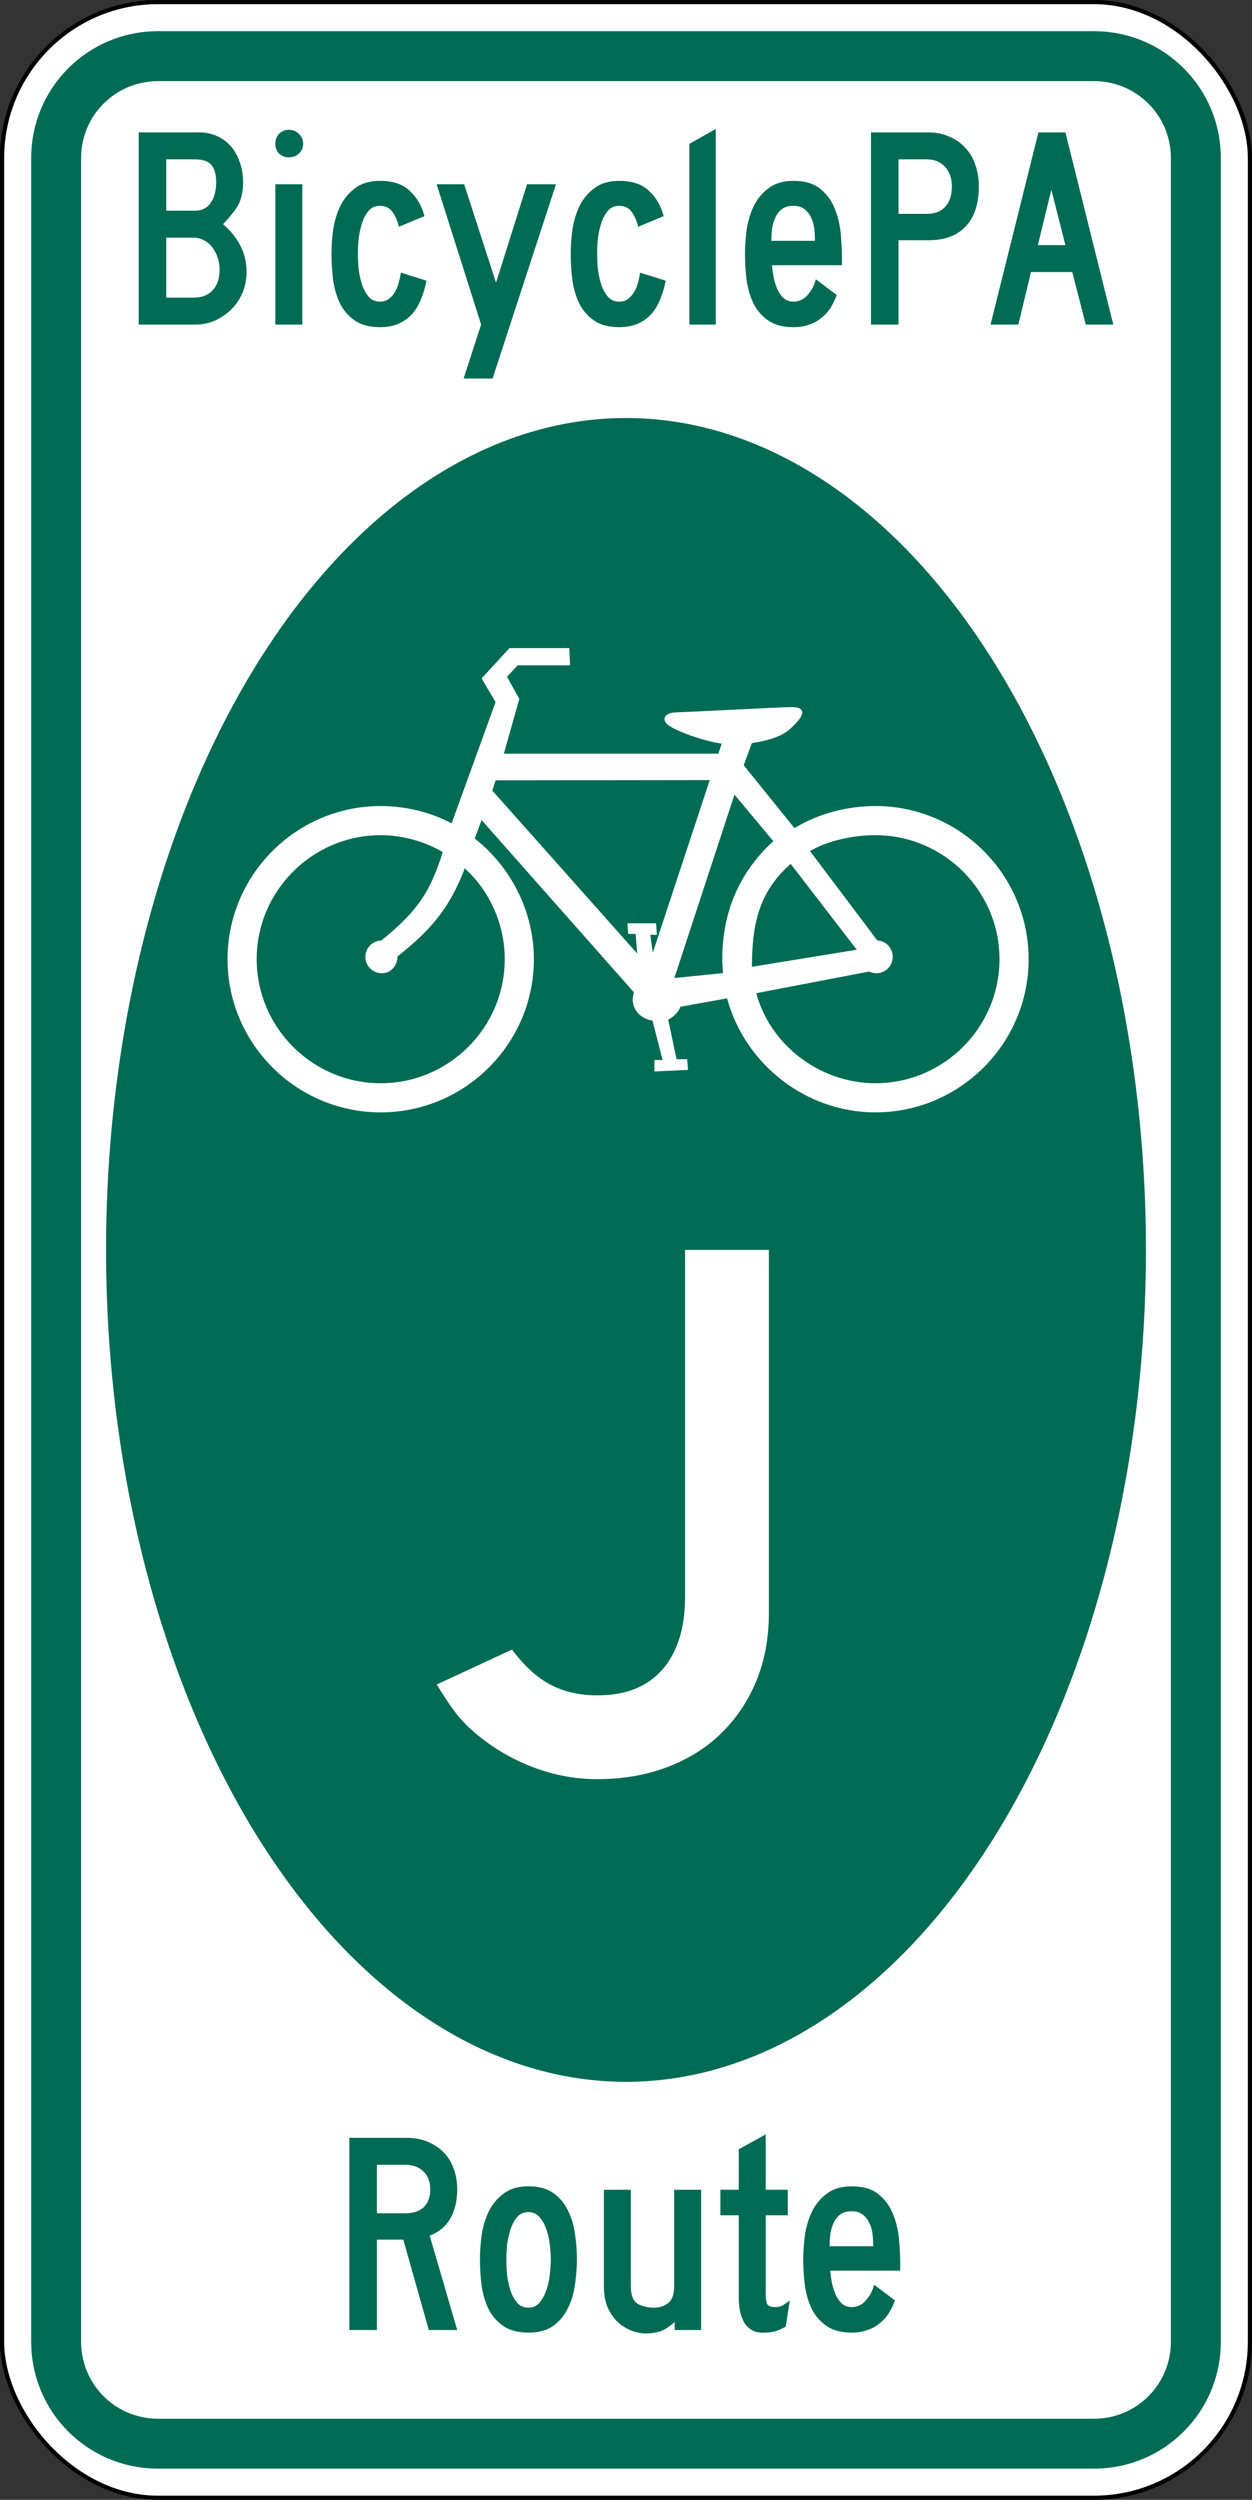
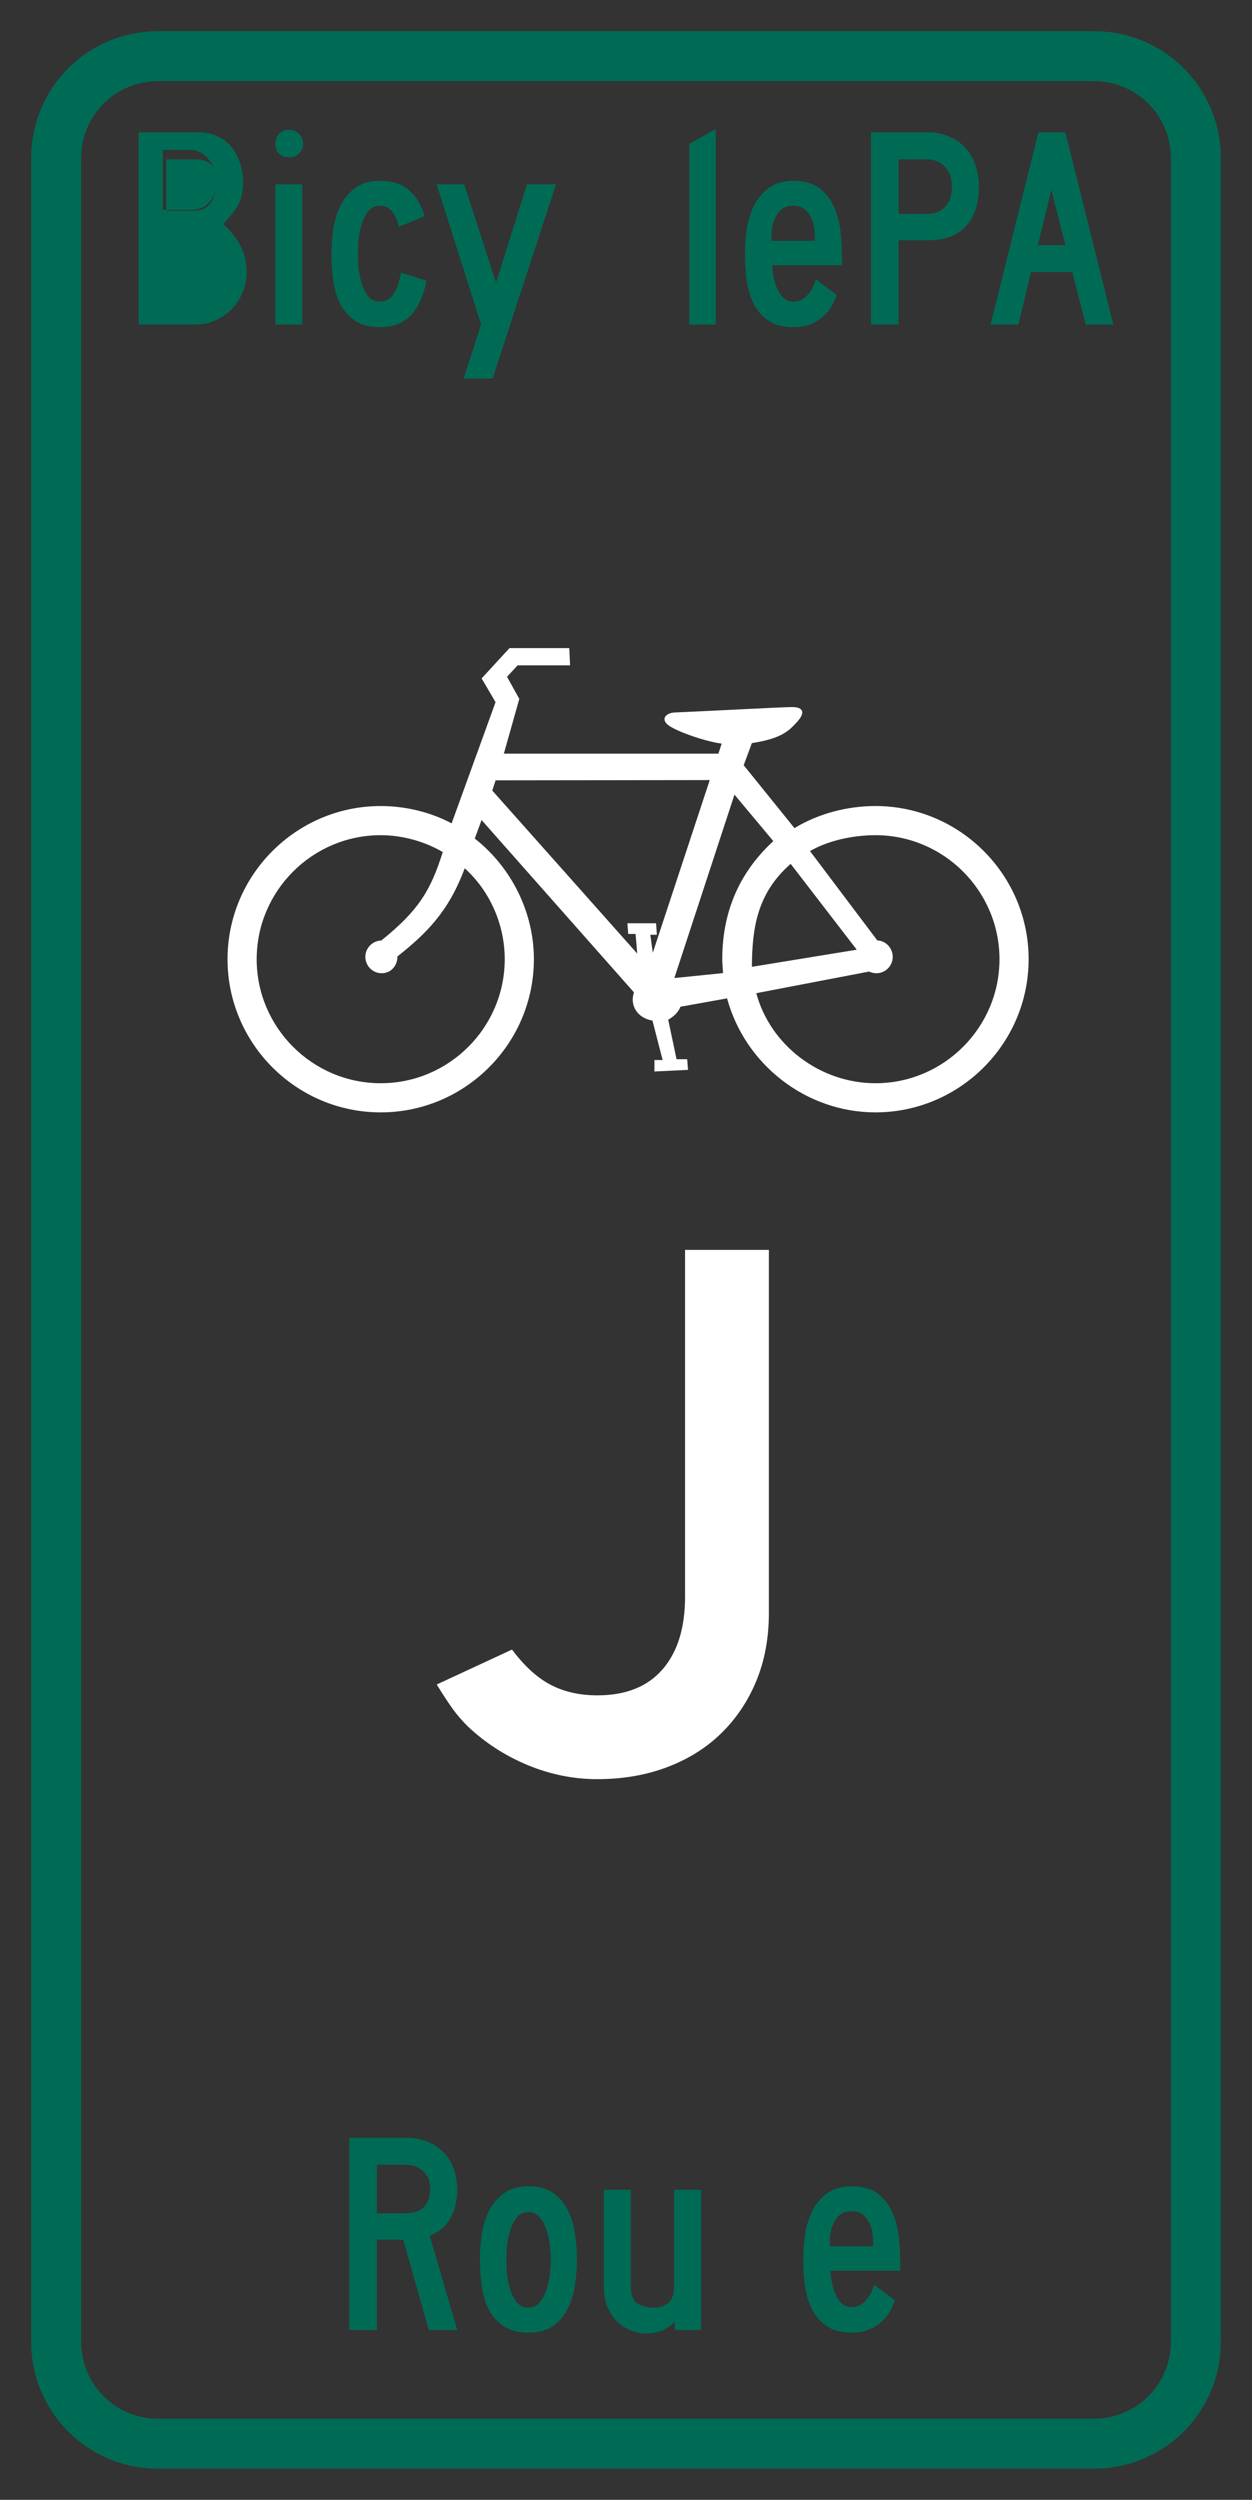
<svg xmlns="http://www.w3.org/2000/svg" xmlns:ns1="http://www.inkscape.org/namespaces/inkscape" xmlns:ns2="http://sodipodi.sourceforge.net/DTD/sodipodi-0.dtd" version="1.0" width="301" height="601" id="svg2" ns1:version="0.48.2 r9819" ns2:docname="PA Bike Route G.svg">
  <rect width="100%" height="100%" fill="#333333" stroke="none" />
  <ns2:namedview pagecolor="#ffffff" bordercolor="#666666" borderopacity="1" objecttolerance="10" gridtolerance="10" guidetolerance="10" ns1:pageopacity="0" ns1:pageshadow="2" ns1:window-width="1366" ns1:window-height="706" id="namedview3043" showgrid="false" ns1:zoom="0.86023295" ns1:cx="150.5" ns1:cy="300.5" ns1:window-x="-8" ns1:window-y="-8" ns1:window-maximized="1" ns1:current-layer="svg2" />
  <defs id="defs4" />
  <g id="g3812">
    <g id="g3778">
-       <rect width="300" height="600" rx="37.5" ry="37.5" x="0.5" y="0.5" id="rect2989" style="color:#000000;fill:#ffffff;fill-opacity:1;fill-rule:nonzero;stroke:#000000;stroke-width:1;stroke-opacity:1;marker:none;visibility:visible;display:inline;overflow:visible;enable-background:accumulate" />
      <path d="M 38,7.5 C 21.103,7.5 7.5,21.103 7.5,38 l 0,525 c 0,16.897 13.603,30.5 30.5,30.5 l 225,0 c 16.897,0 30.5,-13.603 30.5,-30.5 l 0,-525 C 293.5,21.103 279.897,7.5 263,7.5 l -225,0 z m 0,12 225,0 c 10.249,0 18.5,8.251 18.5,18.5 l 0,525 c 0,10.249 -8.251,18.5 -18.5,18.5 l -225,0 c -10.249,0 -18.5,-8.251 -18.5,-18.5 l 0,-525 C 19.5,27.751 27.751,19.5 38,19.5 z" id="rect3771" style="color:#000000;fill:#006b54;fill-opacity:1;fill-rule:nonzero;stroke:none;stroke-width:1;marker:none;visibility:visible;display:inline;overflow:visible;enable-background:accumulate" />
    </g>
    <g transform="translate(3.5e-6,0)" id="g3767">
-       <path d="m 275.5,300.5 a 125,200 0 0 1 -250,0 125,200 0 1 1 250,0 z" id="path3580" style="fill:#006b54;fill-opacity:1;stroke:none" />
      <path d="m 108.576,197.953 10.563,-29.141 -3.347,-5.71 6.694,-7.285 14.373,0 0.197,4.135 -12.601,0 -2.559,2.756 2.953,5.316 -3.714,13.162 51.58,0 0.788,-2.408 c -4.146,-0.54 -11.296,-3.093 -13.003,-4.577 -1.708,-1.483 -0.212,-2.847 1.733,-2.911 10.18,-0.433 25.305,-1.286 28.178,-1.298 2.873,-0.013 3.167,1.432 1.244,3.536 -1.923,2.104 -3.604,3.998 -10.891,5.127 l -1.969,5.316 12.206,15.12 c 5.753,-3.492 12.71,-5.309 19.471,-5.309 20.282,0 36.825,16.543 36.825,36.825 0,20.283 -16.543,36.825 -36.825,36.825 -16.686,0 -31.359,-11.508 -35.671,-27.412 l -11.215,2.015 c -0.48,1.322 -1.599,2.336 -2.936,3.13 l 2.001,9.488 2.56,0 0.197,2.559 -8.072,0.394 0,-2.756 1.969,0 -2.439,-9.482 c -3.628,-0.594 -5.529,-3.7 -4.448,-6.782 l -36.638,-41.436 -1.641,4.446 c 8.892,7.005 14.215,17.793 14.215,29.013 0,20.283 -16.543,36.825 -36.825,36.825 -20.283,0 -36.825,-16.543 -36.825,-36.825 0,-20.282 16.543,-36.825 36.825,-36.825 5.898,0 11.939,1.439 17.049,4.17 z m 73.247,40.821 c 3.373,12.568 15.37,21.653 28.649,21.653 16.424,0 29.819,-13.395 29.819,-29.819 0,-16.423 -13.395,-29.819 -29.819,-29.819 -5.242,0 -11.307,1.237 -15.731,3.828 l 16.185,21.488 c 1.98,0.031 3.702,1.8 3.702,3.938 0,2.169 -1.769,3.938 -3.938,3.938 -0.6,0 -1.23,-0.154 -1.763,-0.405 l -27.104,5.198 z m -86.273,-8.829 c 6.914,-5.491 12.295,-10.726 16.176,-21.2 6.125,5.556 9.62,13.593 9.62,21.863 0,16.424 -13.395,29.818 -29.818,29.818 -16.423,0 -29.818,-13.395 -29.818,-29.818 0,-16.423 13.395,-29.818 29.818,-29.818 5.242,0 10.599,1.514 14.92,4.064 -2.924,9.241 -5.769,14.008 -14.767,21.251 -2.184,0.092 -3.845,1.846 -3.845,3.938 0,2.169 1.769,3.938 3.938,3.938 2.169,0 3.778,-1.769 3.778,-4.036 z m 22.801,-39.883 0.801,-2.454 51.483,-0.067 -13.695,41.518 -0.591,-4.332 1.575,0 -0.197,-2.756 -6.891,0 0.197,2.559 1.772,0 0.394,4.725 c 0,0 -34.652,-38.997 -34.849,-39.194 z m 55.48,43.887 c -0.041,-0.895 -0.185,-2.334 -0.185,-3.341 0,-10.213 3.304,-20.138 12.271,-28.387 l -9.339,-11.181 -14.454,44.096 11.707,-1.187 z m 6.935,-1.51 25.212,-4.115 -15.889,-20.64 c -8.236,7.181 -9.26,15.802 -9.322,24.755" id="path3006" style="fill:#ffffff;fill-opacity:1;fill-rule:evenodd;stroke:none" />
    </g>
    <g id="text3759" style="font-size:68.966px;font-style:normal;font-variant:normal;font-weight:normal;font-stretch:normal;text-align:center;line-height:100%;letter-spacing:0px;word-spacing:0px;writing-mode:lr-tb;text-anchor:middle;fill:#006b54;fill-opacity:1;stroke:none;font-family:Roadgeek 2005 Series C;-inkscape-font-specification:Roadgeek 2005 Series C">
-       <path d="m 59.276,65.414 c -3.1e-5,1.747 -0.322,3.402 -0.966,4.966 -0.644,1.517 -1.54,2.851 -2.69,4 -1.103,1.103 -2.414,2 -3.931,2.69 -1.471,0.644 -3.057,0.966 -4.759,0.966 l -13.586,0 0,-46.207 14.552,0 c 1.563,4.6e-5 2.988,0.299 4.276,0.897 1.287,0.552 2.391,1.356 3.31,2.414 0.92,1.058 1.632,2.322 2.138,3.793 0.552,1.471 0.828,3.103 0.828,4.897 -3e-5,1.058 -0.092,2 -0.276,2.828 -0.138,0.782 -0.391,1.563 -0.759,2.345 -0.368,0.736 -0.874,1.494 -1.517,2.276 -0.598,0.782 -1.356,1.655 -2.276,2.621 1.747,1.471 3.126,3.172 4.138,5.103 1.011,1.885 1.517,4.023 1.517,6.414 M 51.966,43.828 c -2.4e-5,-1.931 -0.391,-3.333 -1.172,-4.207 -0.782,-0.874 -2.069,-1.31 -3.862,-1.31 l -6.966,0 0,12.345 6.966,0 c 1.563,2.8e-5 2.782,-0.598 3.655,-1.793 0.92,-1.241 1.379,-2.92 1.379,-5.034 m 0.828,21.103 c -2.4e-5,-1.103 -0.161,-2.115 -0.483,-3.034 -0.322,-0.966 -0.759,-1.793 -1.31,-2.483 -0.552,-0.736 -1.218,-1.287 -2,-1.655 -0.736,-0.414 -1.517,-0.621 -2.345,-0.621 l -6.69,0 0,14.414 6.69,0 c 1.885,7e-6 3.379,-0.598 4.483,-1.793 1.103,-1.195 1.655,-2.805 1.655,-4.828" id="path3783" />
+       <path d="m 59.276,65.414 c -3.1e-5,1.747 -0.322,3.402 -0.966,4.966 -0.644,1.517 -1.54,2.851 -2.69,4 -1.103,1.103 -2.414,2 -3.931,2.69 -1.471,0.644 -3.057,0.966 -4.759,0.966 l -13.586,0 0,-46.207 14.552,0 c 1.563,4.6e-5 2.988,0.299 4.276,0.897 1.287,0.552 2.391,1.356 3.31,2.414 0.92,1.058 1.632,2.322 2.138,3.793 0.552,1.471 0.828,3.103 0.828,4.897 -3e-5,1.058 -0.092,2 -0.276,2.828 -0.138,0.782 -0.391,1.563 -0.759,2.345 -0.368,0.736 -0.874,1.494 -1.517,2.276 -0.598,0.782 -1.356,1.655 -2.276,2.621 1.747,1.471 3.126,3.172 4.138,5.103 1.011,1.885 1.517,4.023 1.517,6.414 M 51.966,43.828 c -2.4e-5,-1.931 -0.391,-3.333 -1.172,-4.207 -0.782,-0.874 -2.069,-1.31 -3.862,-1.31 l -6.966,0 0,12.345 6.966,0 c 1.563,2.8e-5 2.782,-0.598 3.655,-1.793 0.92,-1.241 1.379,-2.92 1.379,-5.034 c -2.4e-5,-1.103 -0.161,-2.115 -0.483,-3.034 -0.322,-0.966 -0.759,-1.793 -1.31,-2.483 -0.552,-0.736 -1.218,-1.287 -2,-1.655 -0.736,-0.414 -1.517,-0.621 -2.345,-0.621 l -6.69,0 0,14.414 6.69,0 c 1.885,7e-6 3.379,-0.598 4.483,-1.793 1.103,-1.195 1.655,-2.805 1.655,-4.828" id="path3783" />
      <path d="m 72.882,34.586 c -1.1e-5,0.92 -0.345,1.701 -1.034,2.345 -0.644,0.598 -1.448,0.897 -2.414,0.897 -0.92,4e-5 -1.701,-0.299 -2.345,-0.897 -0.598,-0.644 -0.897,-1.425 -0.897,-2.345 -4e-6,-0.965 0.299,-1.77 0.897,-2.414 0.644,-0.644 1.425,-0.965 2.345,-0.966 0.966,4.7e-5 1.77,0.322 2.414,0.966 0.69,0.644 1.034,1.448 1.034,2.414 m -6.69,43.448 0,-33.724 6.483,0 0,33.724 -6.483,0" id="path3785" />
      <path d="m 102.523,67.483 c -0.276,1.517 -0.69,2.943 -1.241,4.276 -0.506,1.333 -1.195,2.529 -2.069,3.586 -0.874,1.011 -1.954,1.816 -3.241,2.414 -1.287,0.598 -2.828,0.897 -4.621,0.897 -2.437,0 -4.414,-0.506 -5.931,-1.517 -1.517,-1.011 -2.713,-2.345 -3.586,-4 -0.828,-1.655 -1.402,-3.54 -1.724,-5.655 -0.276,-2.115 -0.414,-4.276 -0.414,-6.483 -3e-6,-1.839 0.138,-3.793 0.414,-5.862 0.322,-2.069 0.897,-3.954 1.724,-5.655 0.874,-1.747 2.069,-3.172 3.586,-4.276 1.517,-1.149 3.494,-1.724 5.931,-1.724 3.126,3.4e-5 5.517,0.805 7.172,2.414 1.701,1.563 2.874,3.586 3.517,6.069 l -6.138,2.552 c -0.322,-1.379 -0.828,-2.552 -1.517,-3.517 -0.69,-1.011 -1.701,-1.517 -3.034,-1.517 -1.195,2.8e-5 -2.138,0.437 -2.828,1.31 -0.69,0.874 -1.218,1.931 -1.586,3.172 -0.368,1.241 -0.621,2.529 -0.759,3.862 -0.092,1.287 -0.138,2.345 -0.138,3.172 -9e-6,0.874 0.046,1.977 0.138,3.31 0.138,1.287 0.391,2.552 0.759,3.793 0.368,1.195 0.897,2.23 1.586,3.103 0.69,0.874 1.632,1.31 2.828,1.31 0.828,5e-6 1.517,-0.207 2.069,-0.621 0.598,-0.414 1.08,-0.943 1.448,-1.586 0.414,-0.644 0.736,-1.379 0.966,-2.207 0.23,-0.874 0.414,-1.724 0.552,-2.552 l 6.138,1.931 0,0" id="path3787" />
      <path d="m 118.425,91 -6.966,0 4.207,-12.966 -10.69,-33.724 6.621,0 7.655,23.655 7.448,-23.655 6.966,0 -15.241,46.69" id="path3789" />
-       <path d="m 160.039,67.483 c -0.276,1.517 -0.69,2.943 -1.241,4.276 -0.506,1.333 -1.195,2.529 -2.069,3.586 -0.874,1.011 -1.954,1.816 -3.241,2.414 -1.287,0.598 -2.828,0.897 -4.621,0.897 -2.437,0 -4.414,-0.506 -5.931,-1.517 -1.517,-1.011 -2.713,-2.345 -3.586,-4 -0.828,-1.655 -1.402,-3.54 -1.724,-5.655 -0.276,-2.115 -0.414,-4.276 -0.414,-6.483 0,-1.839 0.138,-3.793 0.414,-5.862 0.322,-2.069 0.897,-3.954 1.724,-5.655 0.874,-1.747 2.069,-3.172 3.586,-4.276 1.517,-1.149 3.494,-1.724 5.931,-1.724 3.126,3.4e-5 5.517,0.805 7.172,2.414 1.701,1.563 2.874,3.586 3.517,6.069 l -6.138,2.552 c -0.322,-1.379 -0.828,-2.552 -1.517,-3.517 -0.69,-1.011 -1.701,-1.517 -3.034,-1.517 -1.195,2.8e-5 -2.138,0.437 -2.828,1.31 -0.69,0.874 -1.218,1.931 -1.586,3.172 -0.368,1.241 -0.621,2.529 -0.759,3.862 -0.092,1.287 -0.138,2.345 -0.138,3.172 -1e-5,0.874 0.046,1.977 0.138,3.31 0.138,1.287 0.391,2.552 0.759,3.793 0.368,1.195 0.897,2.23 1.586,3.103 0.69,0.874 1.632,1.31 2.828,1.31 0.828,5e-6 1.517,-0.207 2.069,-0.621 0.598,-0.414 1.08,-0.943 1.448,-1.586 0.414,-0.644 0.736,-1.379 0.966,-2.207 0.23,-0.874 0.414,-1.724 0.552,-2.552 l 6.138,1.931 0,0" id="path3791" />
      <path d="m 165.734,78.034 0,-43.448 6.345,-3.586 0,47.034 -6.345,0" id="path3793" />
      <path d="m 185.586,63.759 c 0.092,0.92 0.23,1.908 0.414,2.966 0.23,1.012 0.529,1.954 0.897,2.828 0.414,0.874 0.92,1.586 1.517,2.138 0.644,0.552 1.425,0.828 2.345,0.828 1.333,5e-6 2.46,-0.529 3.379,-1.586 0.966,-1.057 1.632,-2.322 2,-3.793 l 5.034,3.793 c -0.414,1.103 -0.92,2.138 -1.517,3.103 -0.598,0.92 -1.333,1.724 -2.207,2.414 -0.828,0.69 -1.793,1.218 -2.897,1.586 -1.103,0.414 -2.368,0.621 -3.793,0.621 -2.437,0 -4.414,-0.506 -5.931,-1.517 -1.517,-1.011 -2.713,-2.345 -3.586,-4 -0.828,-1.655 -1.402,-3.54 -1.724,-5.655 -0.276,-2.115 -0.414,-4.276 -0.414,-6.483 0,-1.839 0.138,-3.793 0.414,-5.862 0.322,-2.069 0.897,-3.954 1.724,-5.655 0.874,-1.747 2.069,-3.172 3.586,-4.276 1.517,-1.149 3.494,-1.724 5.931,-1.724 2.805,3.4e-5 4.988,0.667 6.552,2 1.609,1.333 2.782,3.012 3.517,5.034 0.782,2.023 1.241,4.23 1.379,6.621 0.184,2.345 0.253,4.552 0.207,6.621 l -16.828,0 m 10.345,-5.862 c -2e-5,-0.828 -0.046,-1.724 -0.138,-2.69 -0.092,-0.965 -0.322,-1.862 -0.69,-2.69 -0.368,-0.874 -0.897,-1.586 -1.586,-2.138 -0.69,-0.598 -1.609,-0.897 -2.759,-0.897 -1.195,2.8e-5 -2.138,0.276 -2.828,0.828 -0.69,0.552 -1.218,1.264 -1.586,2.138 -0.368,0.828 -0.621,1.747 -0.759,2.759 -0.092,0.966 -0.138,1.862 -0.138,2.69 l 10.483,0 0,0" id="path3795" />
      <path d="m 235.327,44.793 c -3e-5,4.23 -1.058,7.448 -3.172,9.655 -2.069,2.207 -5.057,3.31 -8.966,3.31 l -7.172,0 0,20.276 -6.621,0 0,-46.207 13.793,0 c 1.793,4.6e-5 3.425,0.322 4.897,0.966 1.517,0.598 2.805,1.471 3.862,2.621 1.103,1.103 1.931,2.46 2.483,4.069 0.598,1.609 0.897,3.379 0.897,5.31 m -6.483,0 c -3e-5,-1.931 -0.552,-3.494 -1.655,-4.69 -1.103,-1.195 -2.552,-1.793 -4.345,-1.793 l -6.828,0 0,13.103 6.828,0 c 1.931,2.7e-5 3.402,-0.575 4.414,-1.724 1.057,-1.149 1.586,-2.782 1.586,-4.897" id="path3797" />
      <path d="m 261.034,78.034 -3.241,-12.621 -9.931,0 -3.034,12.621 -6.69,0 11.517,-46.207 6.483,0 11.517,46.207 -6.621,0 m -8.276,-32.414 -3.241,13.31 6.621,0 -3.379,-13.31" id="path3799" />
    </g>
    <g id="text3763" style="font-size:68.966px;font-style:normal;font-variant:normal;font-weight:normal;font-stretch:normal;text-align:center;line-height:100%;letter-spacing:0px;word-spacing:0px;writing-mode:lr-tb;text-anchor:middle;fill:#006b54;fill-opacity:1;stroke:none;font-family:Roadgeek 2005 Series C;-inkscape-font-specification:Roadgeek 2005 Series C">
      <path d="m 103.095,560.172 -6.138,-21.724 -6.345,0 0,21.724 -6.621,0 0,-46.207 13.793,0 c 1.793,5e-5 3.425,0.299 4.897,0.897 1.517,0.598 2.805,1.425 3.862,2.483 1.103,1.058 1.931,2.368 2.483,3.931 0.598,1.517 0.897,3.195 0.897,5.034 -3e-5,2.759 -0.552,5.103 -1.655,7.034 -1.103,1.931 -2.759,3.31 -4.966,4.138 l 6.621,22.69 -6.828,0 m 0.345,-33.862 c -3e-5,-1.793 -0.552,-3.218 -1.655,-4.276 -1.103,-1.057 -2.552,-1.586 -4.345,-1.586 l -6.828,0 0,11.655 6.828,0 c 1.931,3e-5 3.402,-0.483 4.414,-1.448 1.057,-1.011 1.586,-2.46 1.586,-4.345" id="path3802" />
      <path d="m 138.701,543.138 c -3e-5,2.023 -0.161,4.092 -0.483,6.207 -0.276,2.069 -0.851,3.954 -1.724,5.655 -0.828,1.701 -2,3.103 -3.517,4.207 -1.517,1.057 -3.494,1.586 -5.931,1.586 -2.437,0 -4.414,-0.506 -5.931,-1.517 -1.517,-1.011 -2.713,-2.345 -3.586,-4 -0.828,-1.655 -1.402,-3.54 -1.724,-5.655 -0.276,-2.115 -0.414,-4.276 -0.414,-6.483 -1e-5,-1.839 0.138,-3.793 0.414,-5.862 0.322,-2.069 0.897,-3.954 1.724,-5.655 0.874,-1.747 2.069,-3.172 3.586,-4.276 1.517,-1.149 3.494,-1.724 5.931,-1.724 2.437,4e-5 4.414,0.529 5.931,1.586 1.517,1.058 2.69,2.437 3.517,4.138 0.874,1.701 1.448,3.586 1.724,5.655 0.322,2.069 0.483,4.115 0.483,6.138 m -6.276,0 c -2e-5,-0.828 -0.069,-1.862 -0.207,-3.103 -0.092,-1.287 -0.345,-2.529 -0.759,-3.724 -0.368,-1.241 -0.92,-2.299 -1.655,-3.172 -0.69,-0.874 -1.609,-1.31 -2.759,-1.31 -1.195,3e-5 -2.138,0.437 -2.828,1.31 -0.69,0.874 -1.218,1.931 -1.586,3.172 -0.368,1.195 -0.621,2.46 -0.759,3.793 -0.092,1.287 -0.138,2.368 -0.138,3.241 -1e-5,0.828 0.046,1.908 0.138,3.241 0.138,1.287 0.391,2.552 0.759,3.793 0.368,1.195 0.897,2.23 1.586,3.103 0.69,0.874 1.632,1.31 2.828,1.31 1.149,1e-5 2.069,-0.437 2.759,-1.31 0.736,-0.92 1.287,-2 1.655,-3.241 0.414,-1.241 0.667,-2.506 0.759,-3.793 0.138,-1.333 0.207,-2.437 0.207,-3.31" id="path3804" />
      <path d="m 162.216,560.172 0,-1.931 c -1.563,1.379 -2.92,2.184 -4.069,2.414 -1.103,0.23 -2.023,0.345 -2.759,0.345 -1.195,0 -2.391,-0.23 -3.586,-0.69 -1.195,-0.46 -2.299,-1.149 -3.31,-2.069 -0.966,-0.92 -1.77,-2.092 -2.414,-3.517 -0.598,-1.471 -0.897,-3.172 -0.897,-5.103 l 0,-23.172 6.483,0 0,23.172 c -1e-5,2.115 0.529,3.517 1.586,4.207 1.103,0.644 2.46,0.966 4.069,0.966 1.241,1e-5 2.345,-0.368 3.31,-1.103 0.966,-0.736 1.448,-2.092 1.448,-4.069 l 0,-23.172 6.483,0 0,33.724 -6.345,0" id="path3806" />
-       <path d="m 188.914,559.345 c -1.057,0.598 -1.954,0.989 -2.69,1.172 -0.736,0.184 -1.517,0.276 -2.345,0.276 -1.195,0.092 -2.207,-0.092 -3.034,-0.552 -0.782,-0.414 -1.425,-1.034 -1.931,-1.862 -0.46,-0.828 -0.805,-1.77 -1.034,-2.828 -0.184,-1.103 -0.276,-2.276 -0.276,-3.517 l 0,-19.448 -4.414,0 0,-6.138 4.414,0 0,-9.724 6.483,-3.586 0,13.31 5.31,0 0,6.138 -5.31,0 0,18.828 c -1e-5,1.149 0.115,1.977 0.345,2.483 0.276,0.506 0.897,0.759 1.862,0.759 0.782,10e-6 1.379,-0.115 1.793,-0.345 0.46,-0.276 1.057,-0.69 1.793,-1.241 l -0.966,6.276" id="path3808" />
      <path d="m 199.594,545.897 c 0.092,0.92 0.23,1.908 0.414,2.966 0.23,1.012 0.529,1.954 0.897,2.828 0.414,0.874 0.92,1.586 1.517,2.138 0.644,0.552 1.425,0.828 2.345,0.828 1.333,10e-6 2.46,-0.529 3.379,-1.586 0.966,-1.057 1.632,-2.322 2,-3.793 l 5.034,3.793 c -0.414,1.103 -0.92,2.138 -1.517,3.103 -0.598,0.92 -1.333,1.724 -2.207,2.414 -0.828,0.69 -1.793,1.218 -2.897,1.586 -1.103,0.414 -2.368,0.621 -3.793,0.621 -2.437,0 -4.414,-0.506 -5.931,-1.517 -1.517,-1.011 -2.713,-2.345 -3.586,-4 -0.828,-1.655 -1.402,-3.54 -1.724,-5.655 -0.276,-2.115 -0.414,-4.276 -0.414,-6.483 -1e-5,-1.839 0.138,-3.793 0.414,-5.862 0.322,-2.069 0.897,-3.954 1.724,-5.655 0.874,-1.747 2.069,-3.172 3.586,-4.276 1.517,-1.149 3.494,-1.724 5.931,-1.724 2.805,4e-5 4.988,0.667 6.552,2 1.609,1.333 2.782,3.012 3.517,5.034 0.782,2.023 1.241,4.23 1.379,6.621 0.184,2.345 0.253,4.552 0.207,6.621 l -16.828,0 m 10.345,-5.862 c -2e-5,-0.828 -0.046,-1.724 -0.138,-2.69 -0.092,-0.965 -0.322,-1.862 -0.69,-2.69 -0.368,-0.874 -0.897,-1.586 -1.586,-2.138 -0.69,-0.598 -1.609,-0.897 -2.759,-0.897 -1.195,3e-5 -2.138,0.276 -2.828,0.828 -0.69,0.552 -1.218,1.264 -1.586,2.138 -0.368,0.828 -0.621,1.747 -0.759,2.759 -0.092,0.966 -0.138,1.862 -0.138,2.69 l 10.483,0 0,0" id="path3810" />
    </g>
  </g>
  <g style="font-size:186.567px;font-style:normal;font-variant:normal;font-weight:normal;font-stretch:normal;text-align:center;line-height:125%;letter-spacing:0px;word-spacing:0px;writing-mode:lr-tb;text-anchor:middle;fill:#ffffff;fill-opacity:1;stroke:none;font-family:Roadgeek 2005 Series D;-inkscape-font-specification:Roadgeek 2005 Series D" id="routenum">
    <path d="m 184.847,387.814 c -8e-5,5.971 -0.996,11.381 -2.986,16.232 -1.991,4.851 -4.789,9.048 -8.395,12.591 -3.606,3.543 -7.959,6.279 -13.058,8.207 -5.1,1.928 -10.697,2.892 -16.793,2.892 -5.72,0 -11.286,-1.119 -16.696,-3.356 -5.411,-2.238 -10.23,-5.347 -14.459,-9.329 -1.37,-1.366 -2.553,-2.734 -3.547,-4.102 -0.994,-1.368 -2.3,-3.358 -3.917,-5.97 l 18.1,-8.398 c 2.983,3.982 6.092,6.811 9.326,8.489 3.234,1.678 6.965,2.517 11.194,2.517 6.84,2e-5 12.064,-2.083 15.672,-6.249 3.608,-4.166 5.412,-9.98 5.412,-17.442 l 0,-83.4 20.15,0 0,87.317 z" style="" id="path3055" />
  </g>
</svg>